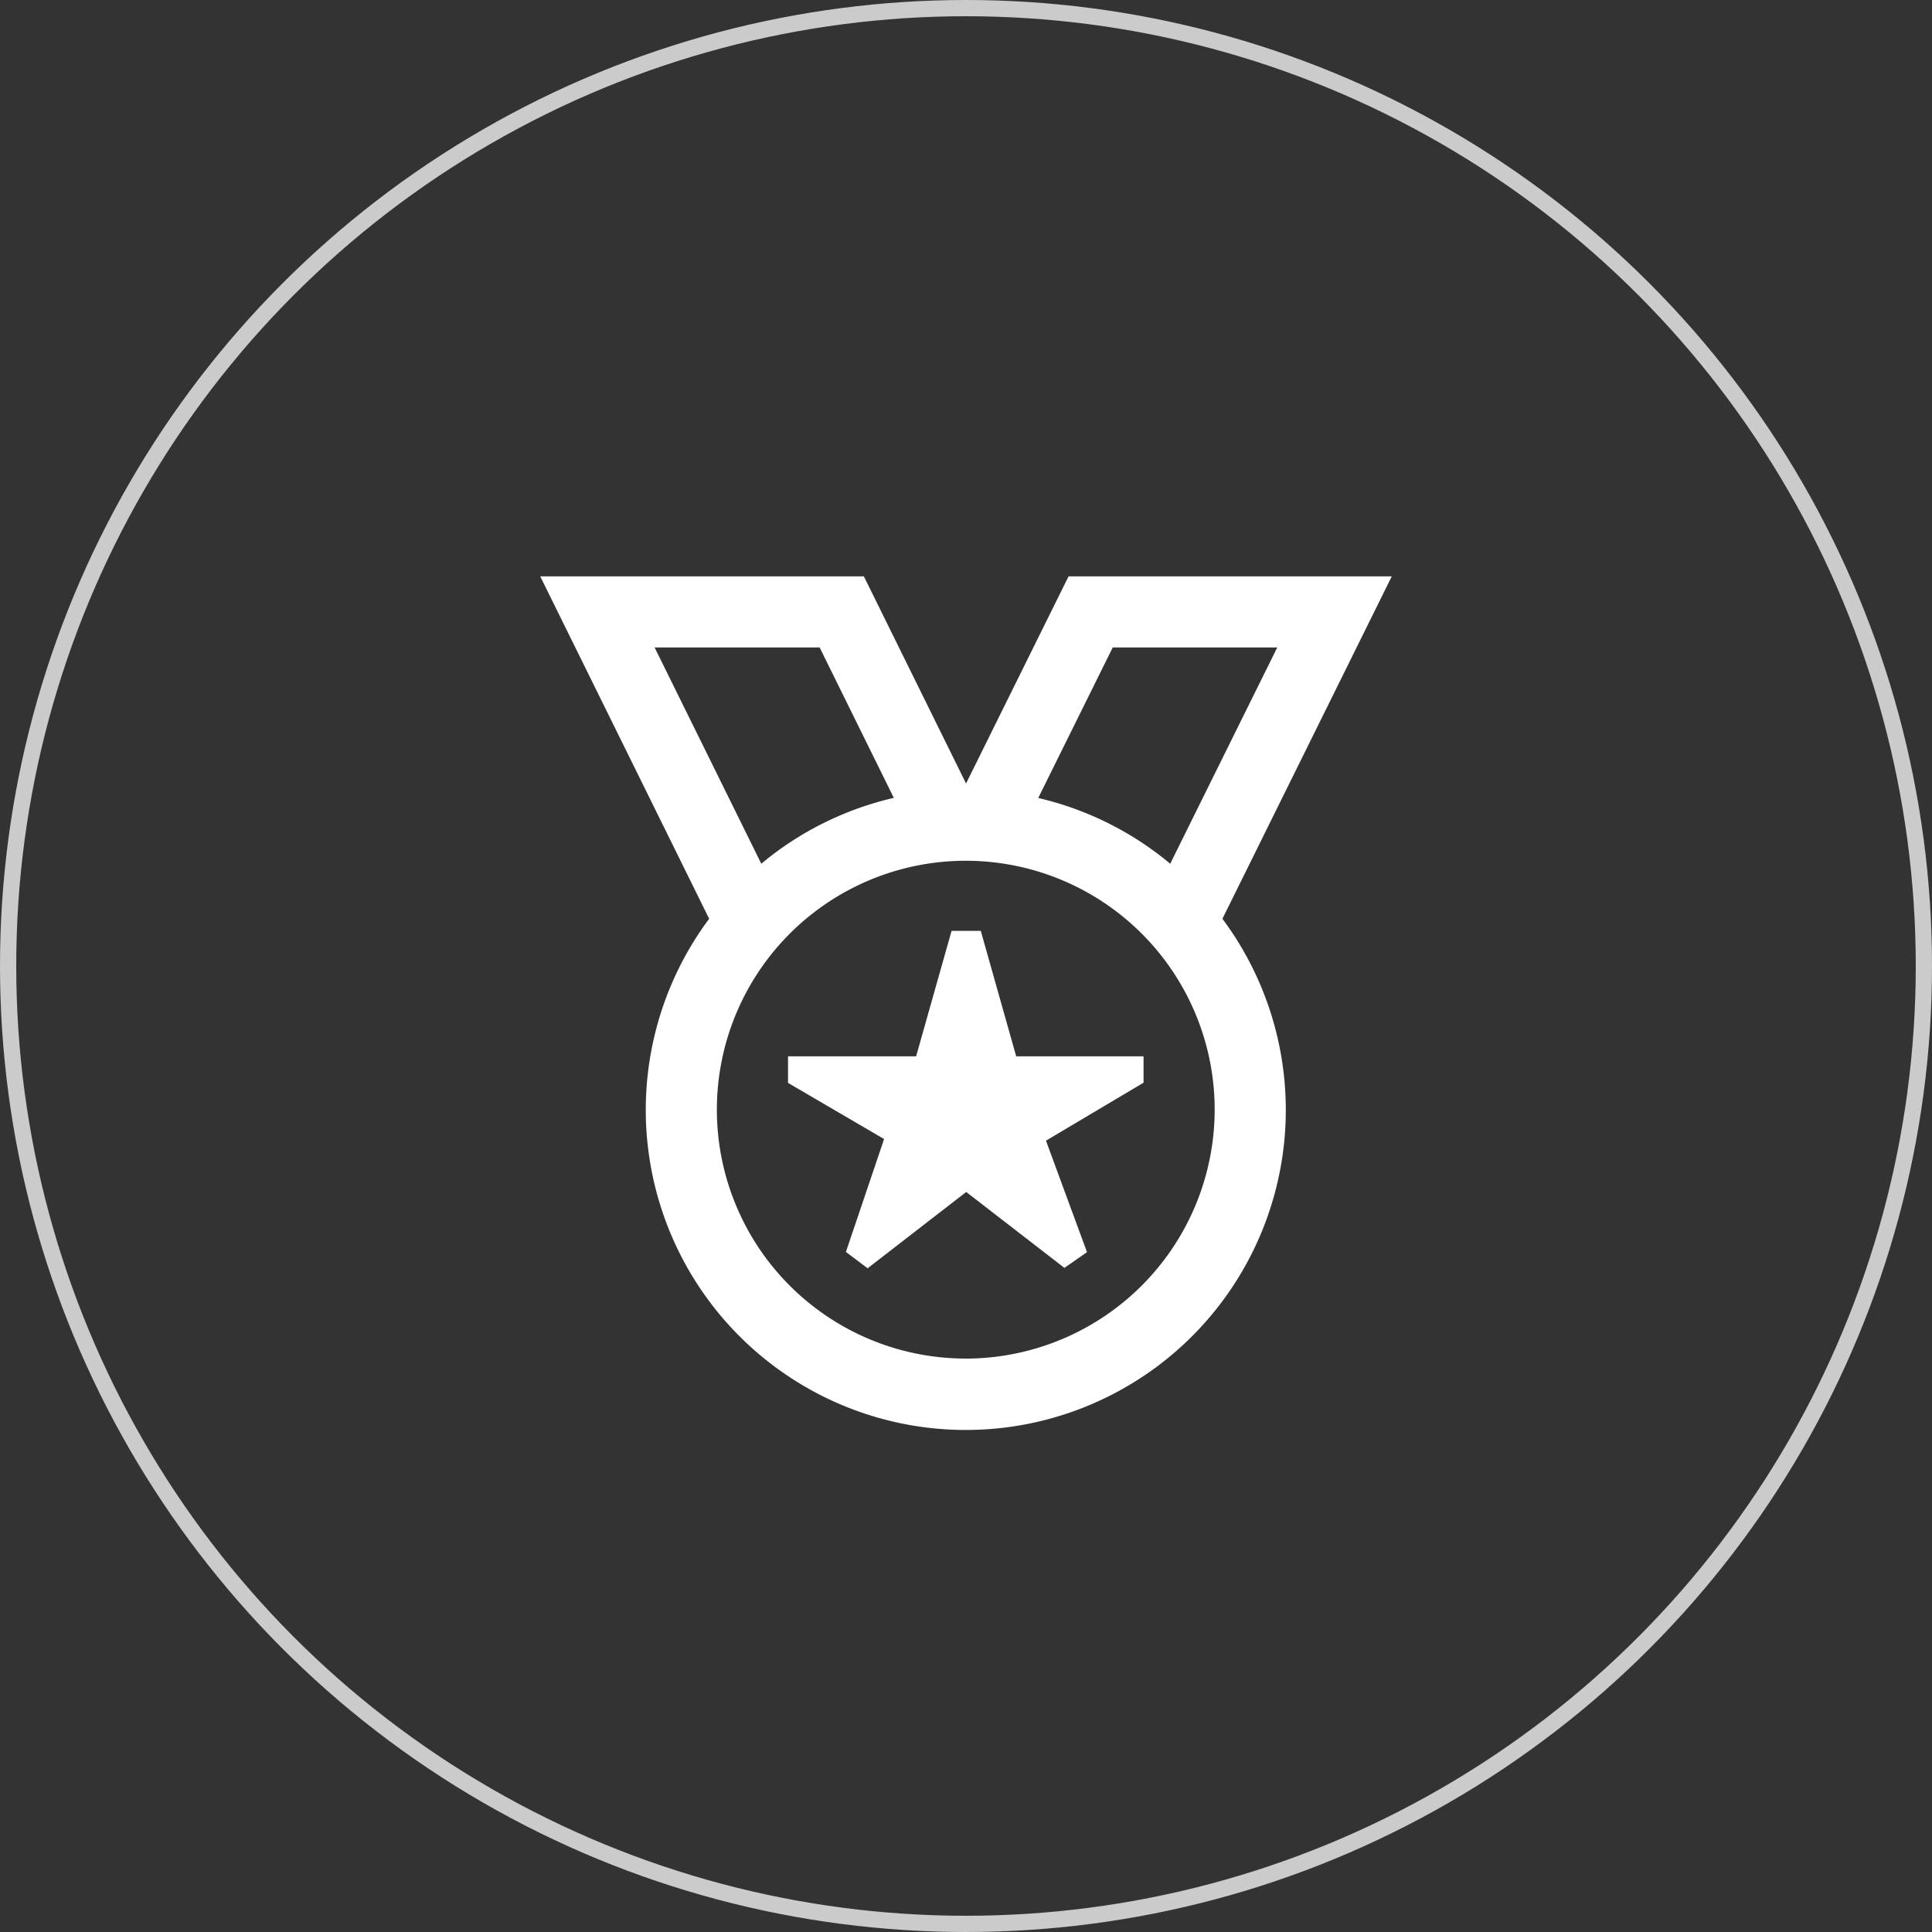
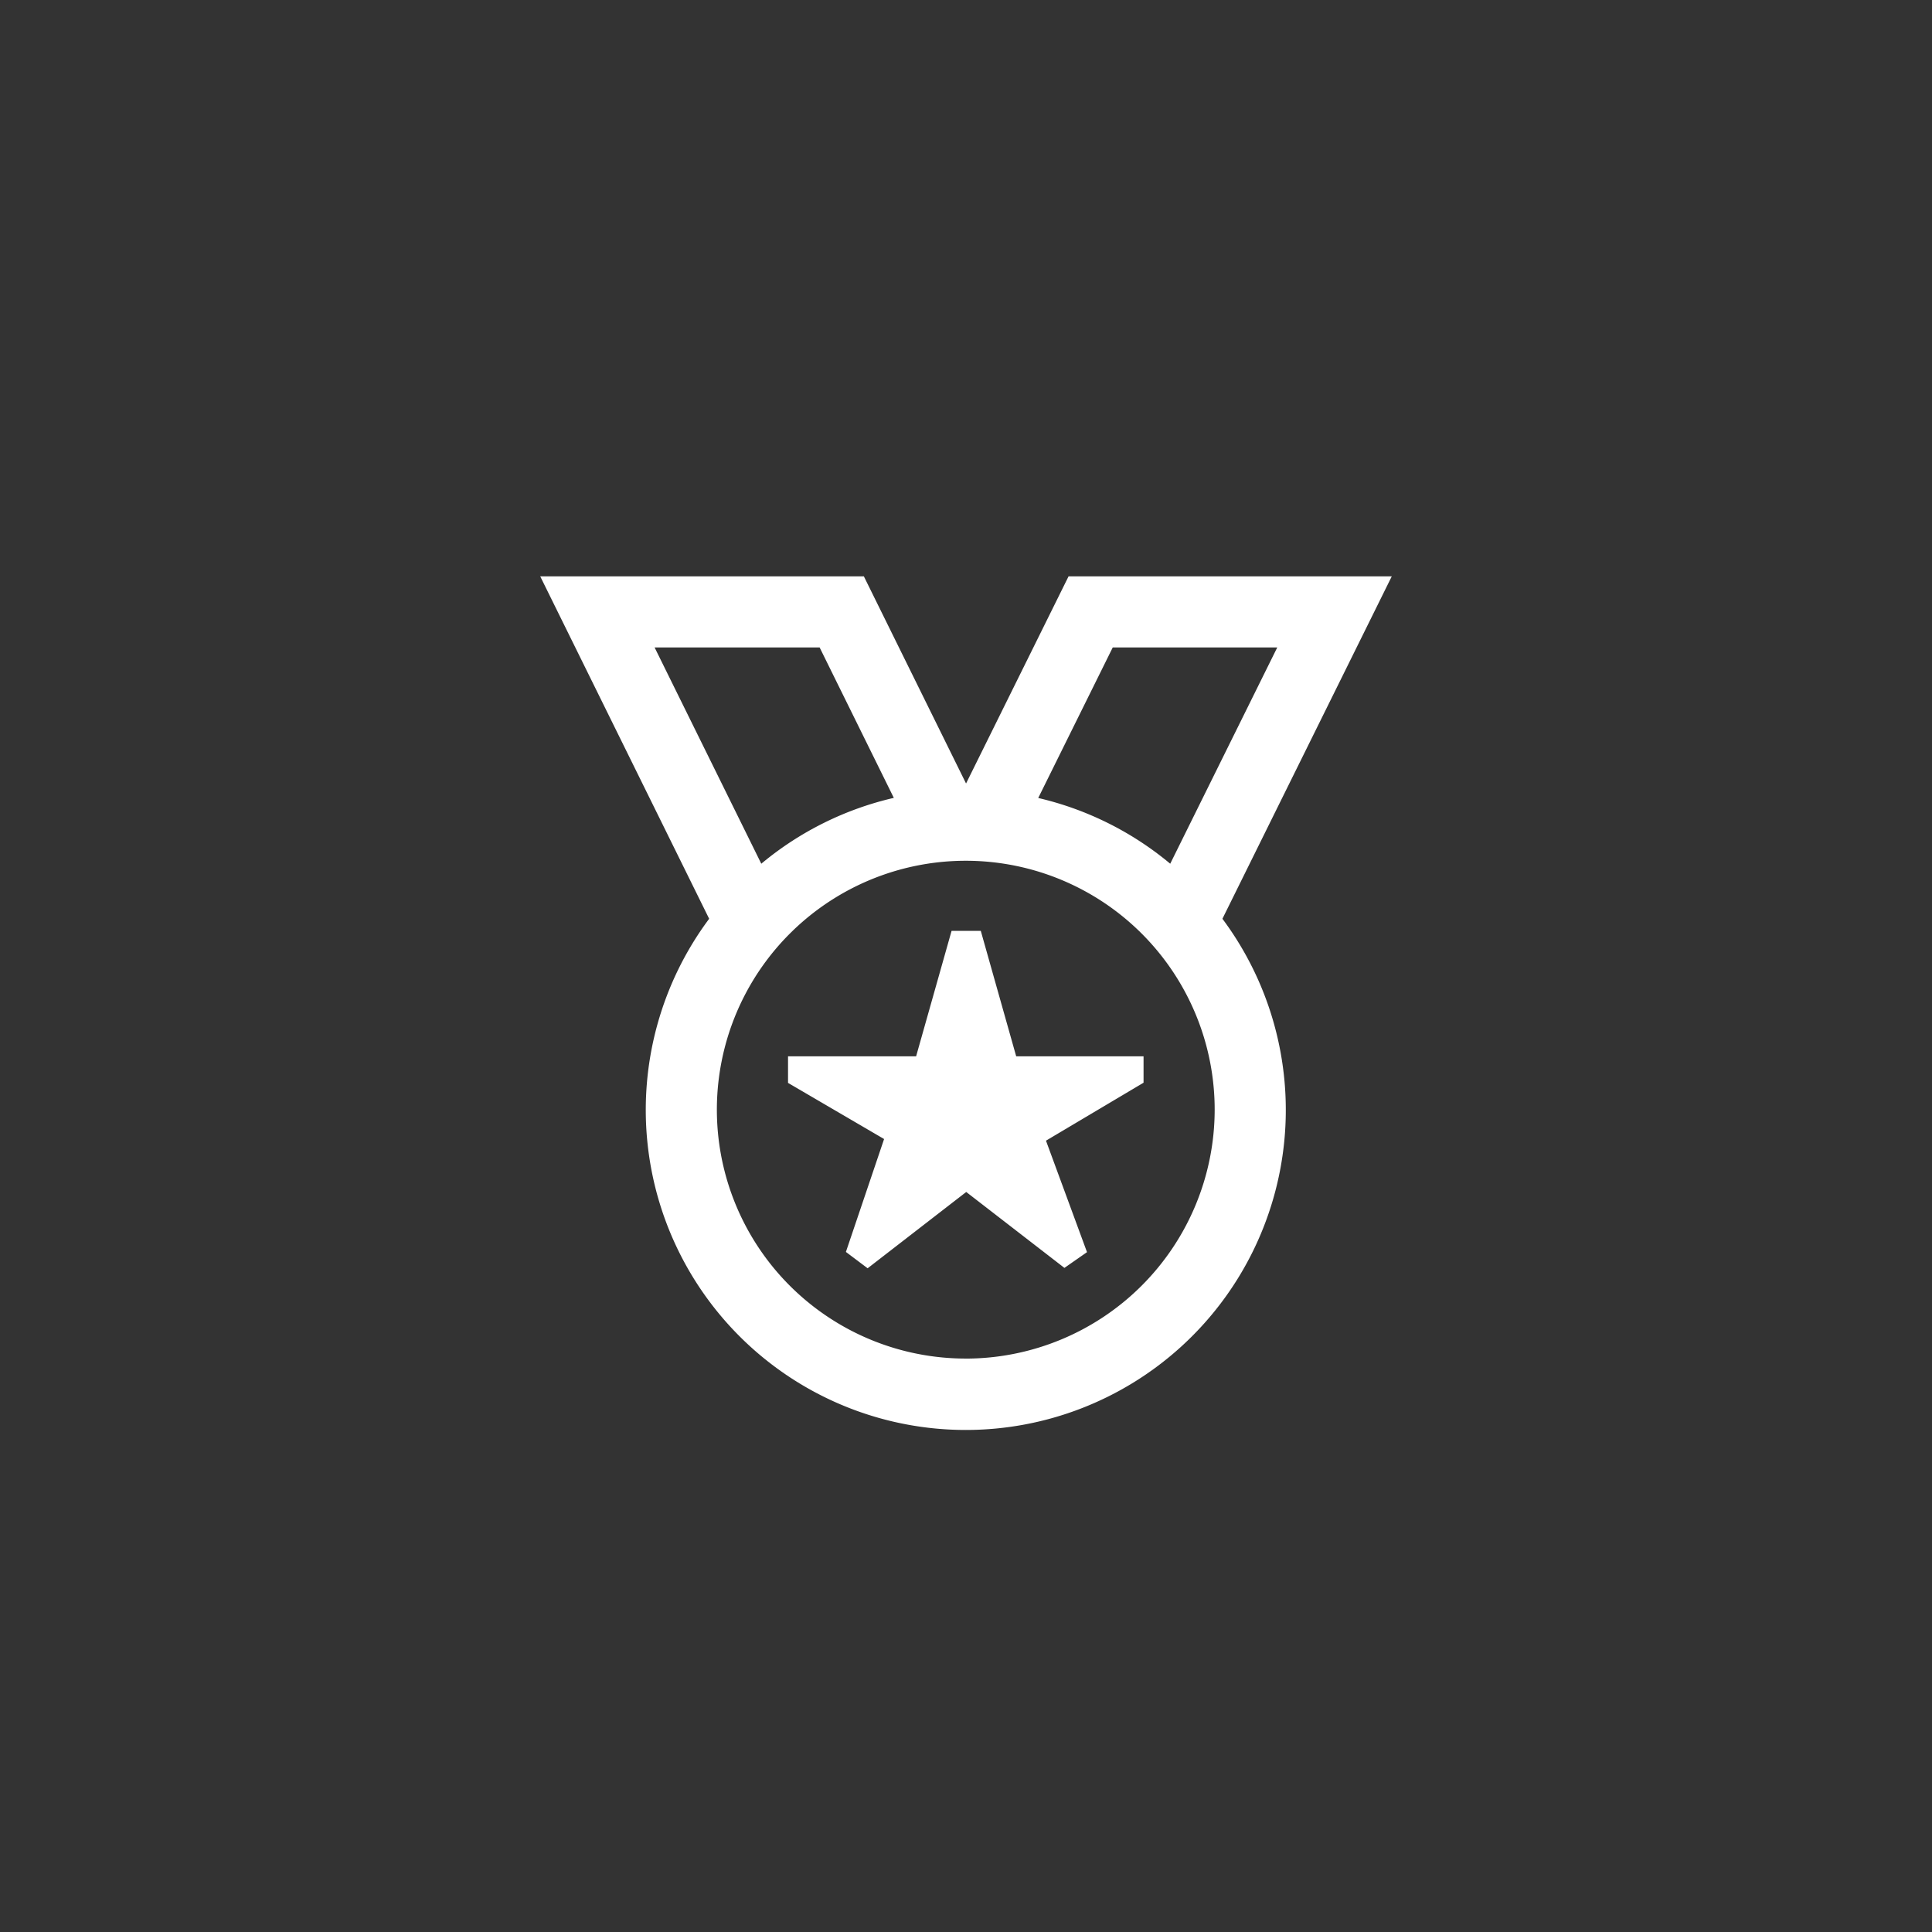
<svg xmlns="http://www.w3.org/2000/svg" width="119" height="119" viewBox="0 0 119 119">
  <rect x="0" y="0" width="119" height="119" fill="#333333" stroke="none" />
  <g id="Group_57" data-name="Group 57" transform="translate(-728 -5637)">
    <g id="Ellipse_18" data-name="Ellipse 18" transform="translate(728 5637)" fill="none" stroke="#cbcbcb" stroke-width="1">
      <circle cx="59.5" cy="59.5" r="59.5" stroke="none" />
-       <circle cx="59.5" cy="59.5" r="59" fill="none" />
    </g>
    <path id="medal" d="M52.481,0H32.573L26.259,12.759,19.965,0H.031L10.436,21.091a19.711,19.711,0,1,0,31.614,0ZM35.294,4.38H45.427L38.835,17.7a19.641,19.641,0,0,0-8.13-4.049L35.294,4.38Zm-18.053,0,4.569,9.264A19.653,19.653,0,0,0,13.647,17.7L7.076,4.38H17.243Zm9,43.8A15.331,15.331,0,1,1,41.573,32.851,15.347,15.347,0,0,1,26.242,48.182Zm3.106-18.616h7.845v1.625l-6.01,3.57,2.527,6.866-1.391.97L26.27,37.919l-6.073,4.7-1.338-1.007,2.352-6.954L15.294,31.2V29.564h7.889l2.184-7.727h1.8l2.181,7.727Z" transform="translate(761.244 5672.5)" fill="#fff" />
  </g>
</svg>